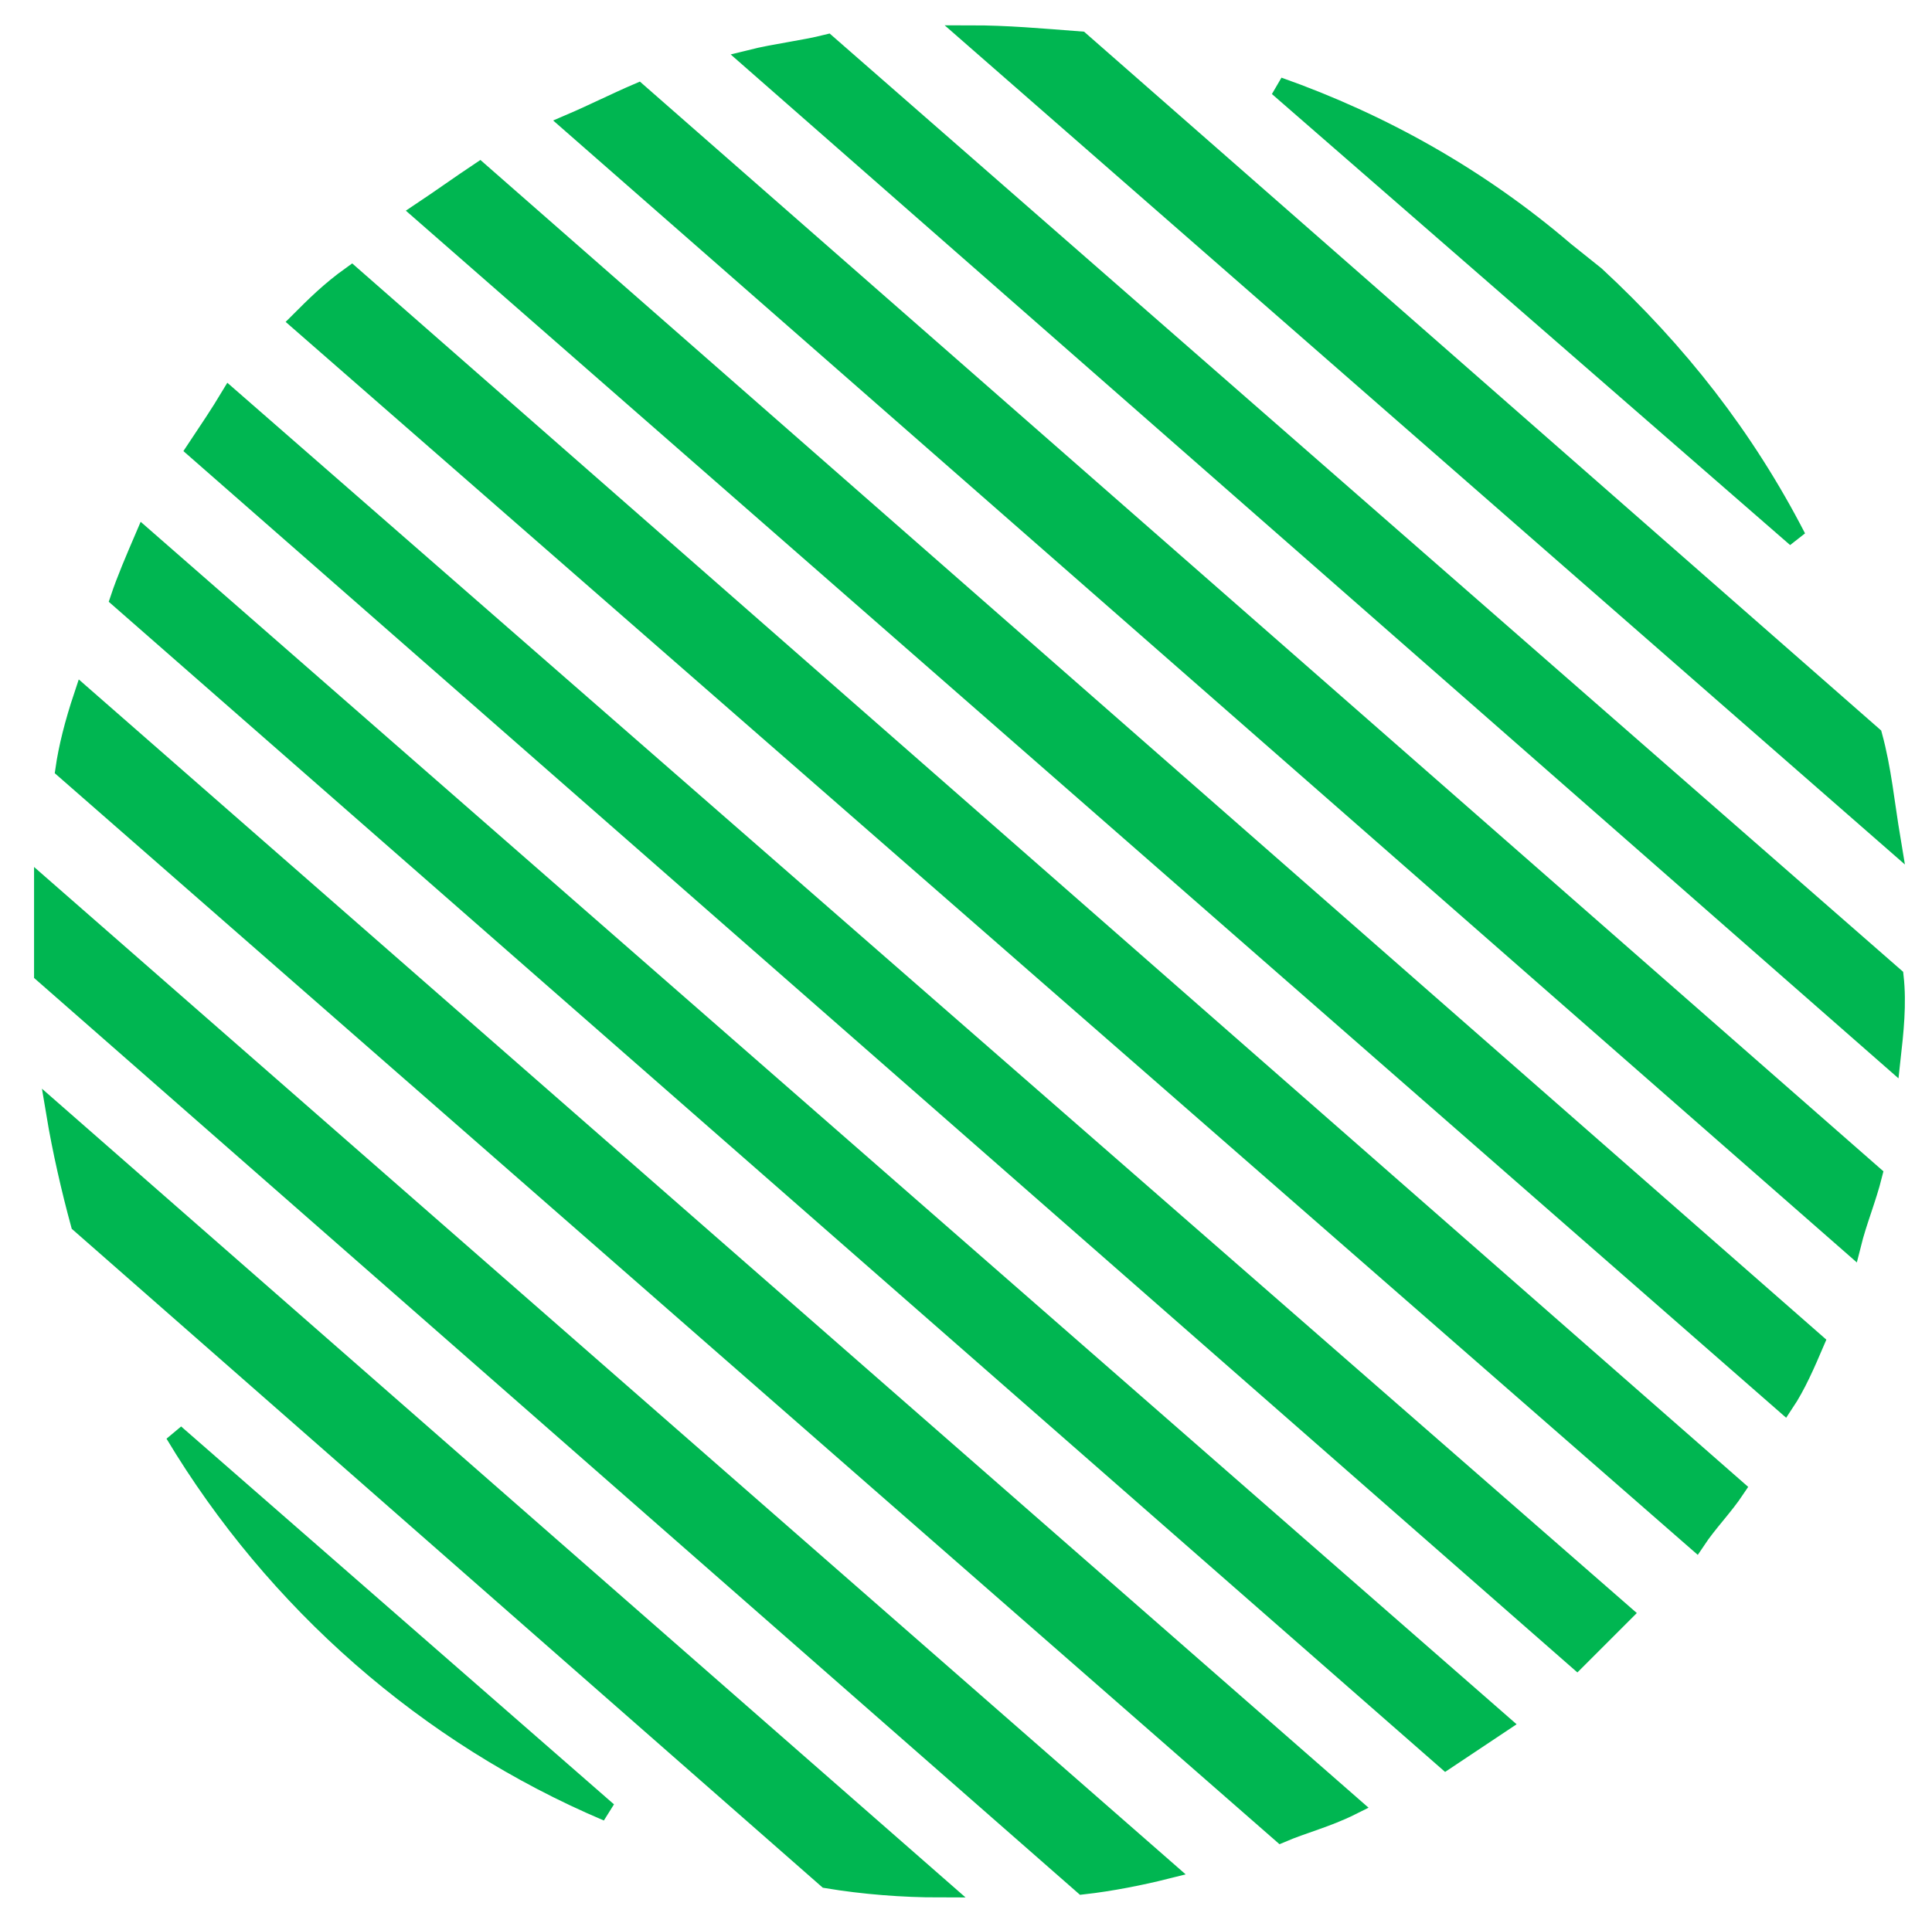
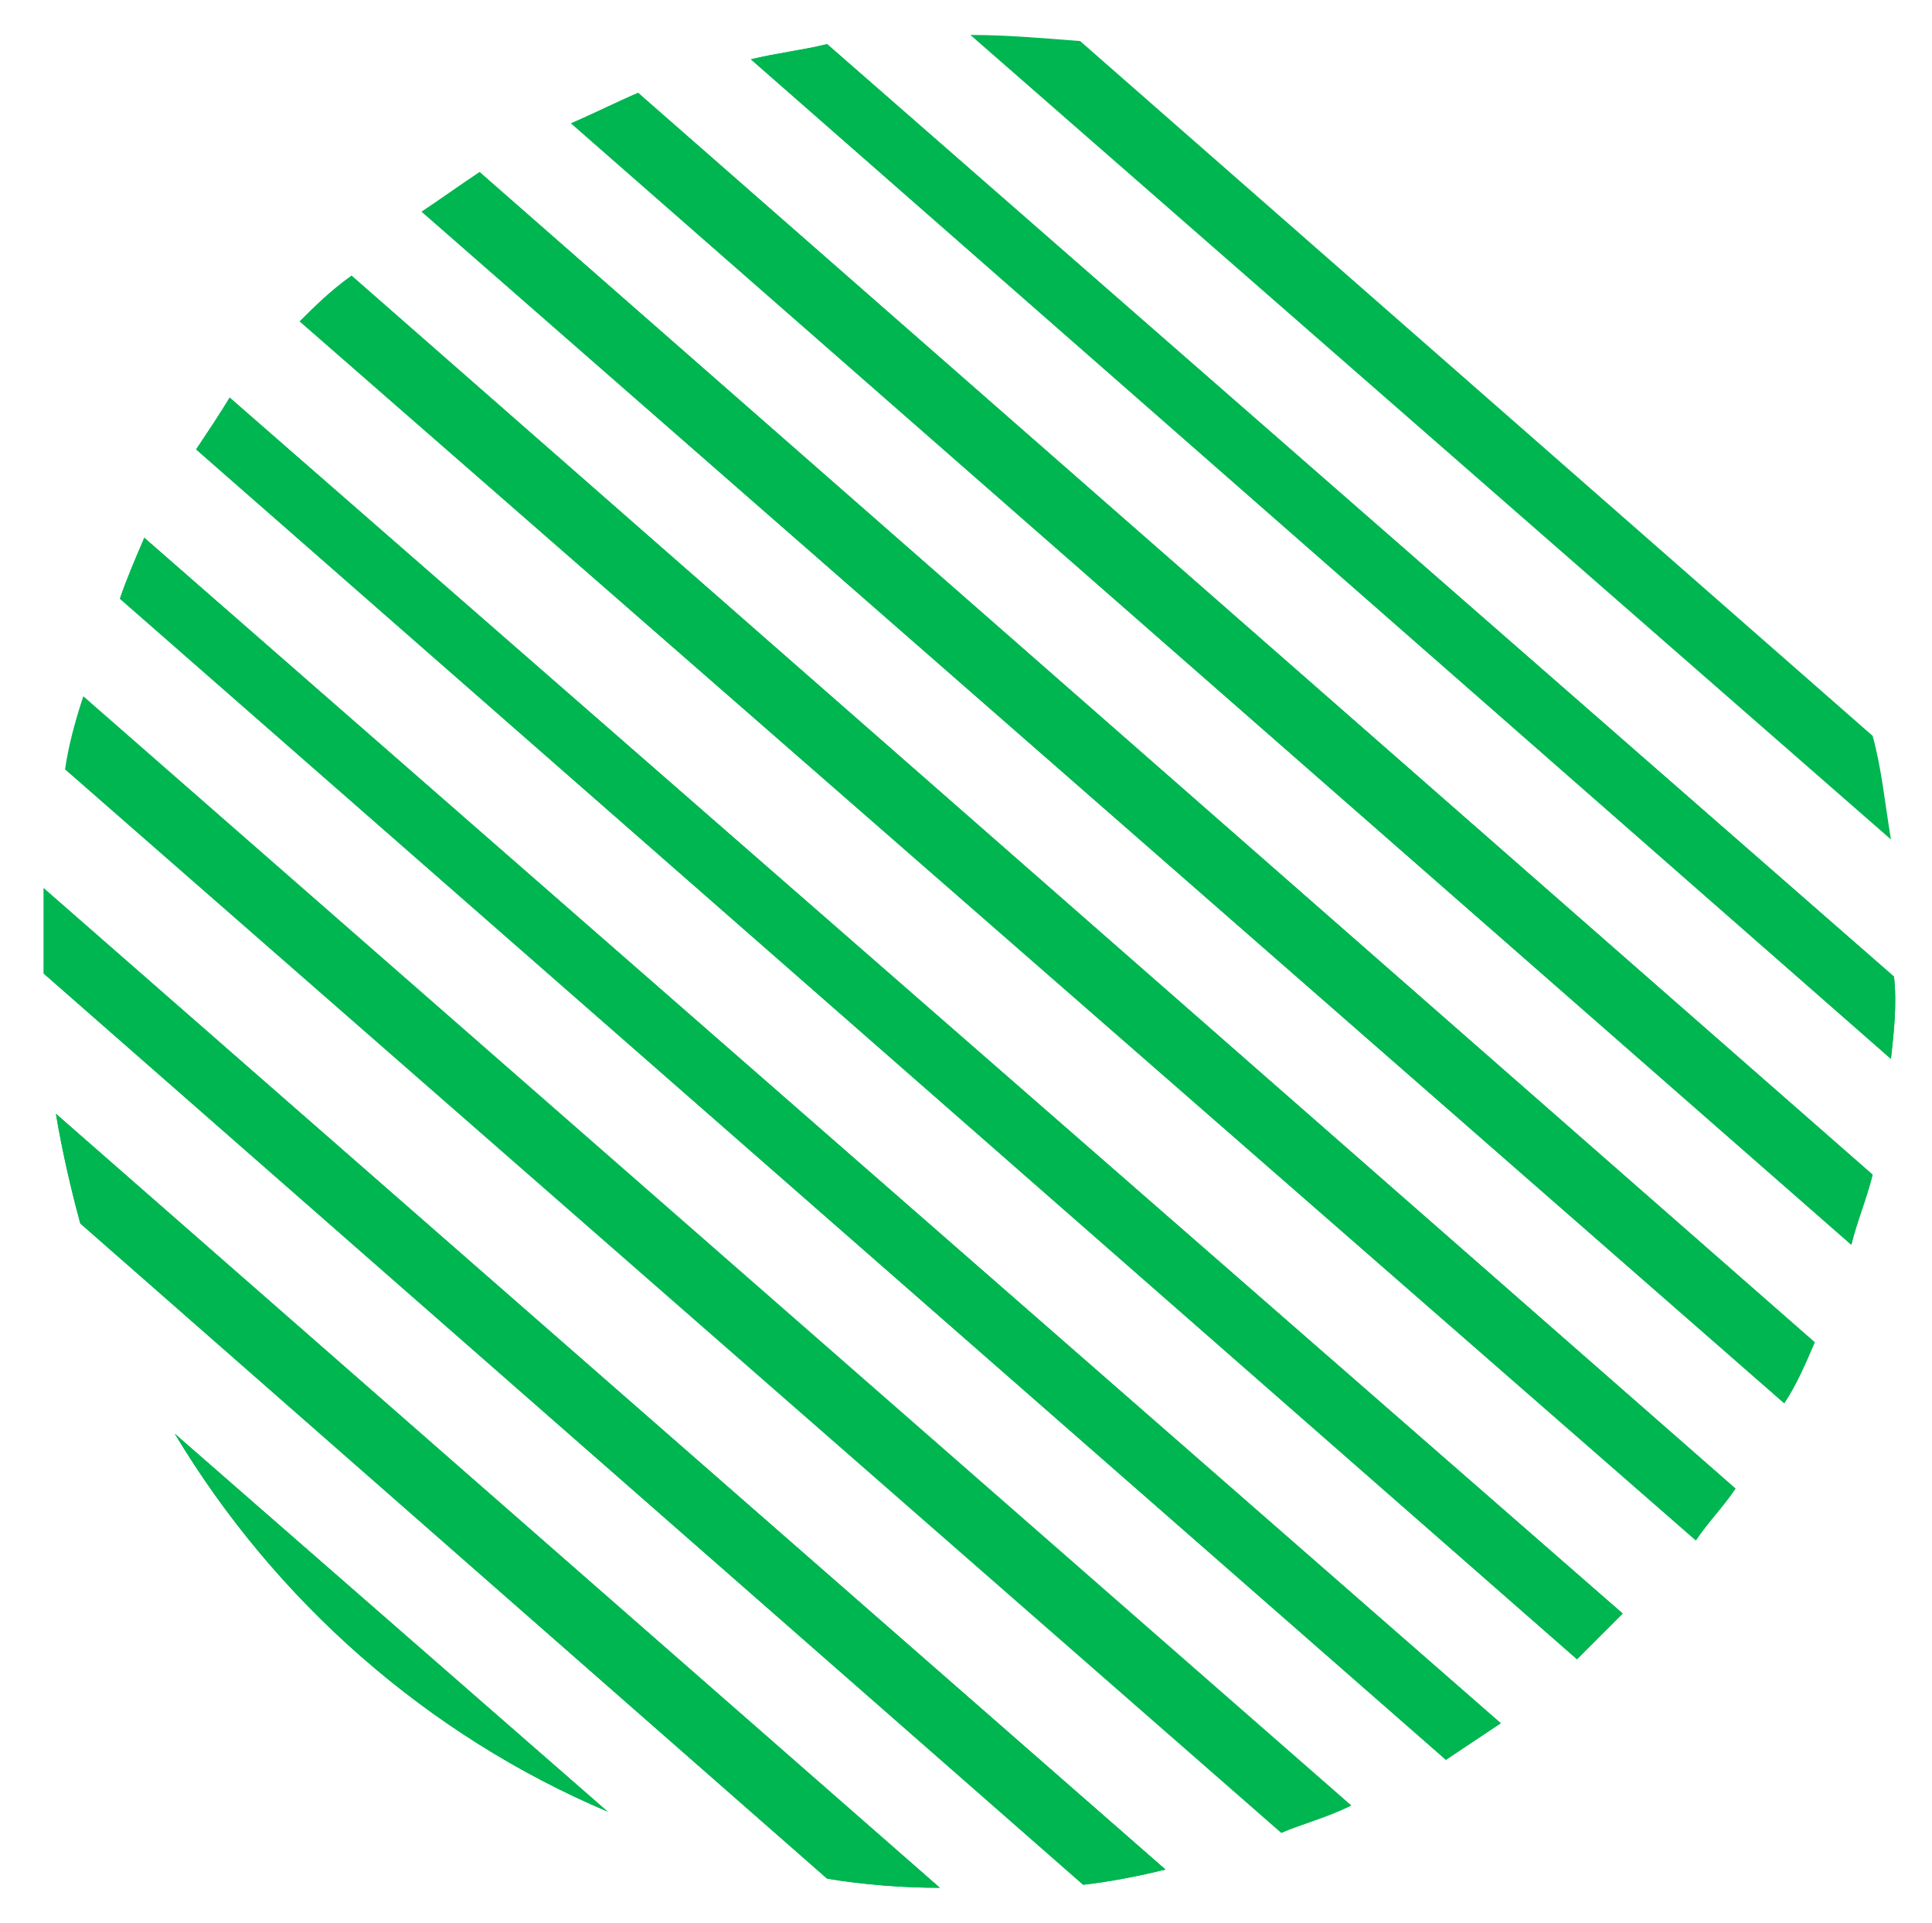
<svg xmlns="http://www.w3.org/2000/svg" width="221" height="220" viewBox="0 0 221 220" fill="none">
  <path d="M22.435 51.422L180.389 189.849C182.133 188.106 183.876 186.362 185.619 184.619L26.271 45.494C25.225 47.237 23.83 49.33 22.435 51.422Z" fill="#00B651" />
  <path d="M22.435 51.422L180.389 189.849C182.133 188.106 183.876 186.362 185.619 184.619L26.271 45.494C25.225 47.237 23.83 49.33 22.435 51.422Z" fill="#00B651" />
-   <path d="M7.44 88.033L146.565 209.724C149.006 208.677 151.795 207.98 154.584 206.585L9.532 79.664C8.486 82.803 7.789 85.592 7.44 88.033Z" fill="#00B651" />
  <path d="M7.44 88.033L146.565 209.724C149.006 208.677 151.795 207.98 154.584 206.585L9.532 79.664C8.486 82.803 7.789 85.592 7.44 88.033Z" fill="#00B651" />
  <path d="M13.718 68.506L165.395 201.355C167.487 199.96 169.579 198.565 171.672 197.171L16.507 61.533C15.461 63.973 14.415 66.414 13.718 68.506Z" fill="#00B651" />
  <path d="M13.718 68.506L165.395 201.355C167.487 199.96 169.579 198.565 171.672 197.171L16.507 61.533C15.461 63.973 14.415 66.414 13.718 68.506Z" fill="#00B651" />
  <path d="M5 111.395L123.901 215.651C127.039 215.302 130.526 214.605 133.316 213.907L5 101.631C5 104.421 5 107.908 5 111.395Z" fill="#00B651" />
  <path d="M5 111.395L123.901 215.651C127.039 215.302 130.526 214.605 133.316 213.907L5 101.631C5 104.421 5 107.908 5 111.395Z" fill="#00B651" />
  <path d="M9.184 139.987L94.612 214.954C98.796 215.652 103.329 216 107.513 216L6.395 127.434C7.092 131.619 8.138 136.151 9.184 139.987Z" fill="#00B651" />
  <path d="M9.184 139.987L94.612 214.954C98.796 215.652 103.329 216 107.513 216L6.395 127.434C7.092 131.619 8.138 136.151 9.184 139.987Z" fill="#00B651" />
  <path d="M19.993 164.046C31.5 183.224 48.934 198.566 69.507 207.283L19.993 164.046Z" fill="#00B651" />
  <path d="M19.993 164.046C31.5 183.224 48.934 198.566 69.507 207.283L19.993 164.046Z" fill="#00B651" />
  <path d="M111.001 4L216.304 96.052C215.606 91.868 215.258 88.033 214.212 84.197L123.554 4.697C119.021 4.349 115.185 4 111.001 4Z" fill="#00B651" />
-   <path d="M111.001 4L216.304 96.052C215.606 91.868 215.258 88.033 214.212 84.197L123.554 4.697C119.021 4.349 115.185 4 111.001 4Z" fill="#00B651" />
  <path d="M85.895 6.79L216.303 121.158C216.651 118.02 217 114.882 216.651 111.744L94.612 5.046C91.822 5.744 88.684 6.093 85.895 6.79Z" fill="#00B651" />
  <path d="M85.895 6.79L216.303 121.158C216.651 118.02 217 114.882 216.651 111.744L94.612 5.046C91.822 5.744 88.684 6.093 85.895 6.79Z" fill="#00B651" />
-   <path d="M146.218 9.927L205.495 61.533C199.567 50.026 191.896 40.263 182.482 31.546L178.995 28.756C169.231 20.388 158.073 14.112 146.218 9.927Z" fill="#00B651" />
-   <path d="M146.218 9.927L205.495 61.533C199.567 50.026 191.896 40.263 182.482 31.546L178.995 28.756C169.231 20.388 158.073 14.112 146.218 9.927Z" fill="#00B651" />
  <path d="M48.237 24.223L204.098 160.559C205.493 158.467 206.539 156.026 207.585 153.585L54.862 19.69C52.769 21.085 50.329 22.829 48.237 24.223Z" fill="#00B651" />
  <path d="M48.237 24.223L204.098 160.559C205.493 158.467 206.539 156.026 207.585 153.585L54.862 19.69C52.769 21.085 50.329 22.829 48.237 24.223Z" fill="#00B651" />
  <path d="M34.29 36.776L193.987 176.25C195.382 174.158 197.125 172.415 198.52 170.322L40.217 31.546C37.776 33.29 36.033 35.033 34.29 36.776Z" fill="#00B651" />
  <path d="M34.29 36.776L193.987 176.25C195.382 174.158 197.125 172.415 198.52 170.322L40.217 31.546C37.776 33.29 36.033 35.033 34.29 36.776Z" fill="#00B651" />
  <path d="M65.322 14.111L211.77 142.426C212.467 139.637 213.513 137.196 214.21 134.407L72.993 10.624C70.552 11.67 67.763 13.065 65.322 14.111Z" fill="#00B651" />
  <path d="M65.322 14.111L211.77 142.426C212.467 139.637 213.513 137.196 214.21 134.407L72.993 10.624C70.552 11.67 67.763 13.065 65.322 14.111Z" fill="#00B651" />
-   <path d="M22.435 51.422L180.389 189.849C182.133 188.106 183.876 186.362 185.619 184.619L26.271 45.494C25.225 47.237 23.83 49.33 22.435 51.422ZM7.44 88.033L146.565 209.724C149.006 208.677 151.795 207.98 154.584 206.585L9.532 79.664C8.486 82.803 7.789 85.592 7.44 88.033ZM13.718 68.506L165.395 201.355C167.487 199.96 169.579 198.565 171.672 197.171L16.507 61.533C15.461 63.973 14.415 66.414 13.718 68.506ZM5 111.395L123.901 215.651C127.039 215.302 130.526 214.605 133.316 213.907L5 101.631C5 104.421 5 107.908 5 111.395ZM9.184 139.987L94.612 214.954C98.796 215.652 103.329 216 107.513 216L6.395 127.434C7.092 131.619 8.138 136.151 9.184 139.987ZM19.993 164.046C31.5 183.224 48.934 198.566 69.507 207.283L19.993 164.046ZM111.001 4L216.304 96.052C215.606 91.868 215.258 88.033 214.212 84.197L123.554 4.697C119.021 4.349 115.185 4 111.001 4ZM85.895 6.79L216.303 121.158C216.651 118.02 217 114.882 216.651 111.744L94.612 5.046C91.822 5.744 88.684 6.093 85.895 6.79ZM146.218 9.927L205.495 61.533C199.567 50.026 191.896 40.263 182.482 31.546L178.995 28.756C169.231 20.388 158.073 14.112 146.218 9.927ZM48.237 24.223L204.098 160.559C205.493 158.467 206.539 156.026 207.585 153.585L54.862 19.69C52.769 21.085 50.329 22.829 48.237 24.223ZM34.29 36.776L193.987 176.25C195.382 174.158 197.125 172.415 198.52 170.322L40.217 31.546C37.776 33.29 36.033 35.033 34.29 36.776ZM65.322 14.111L211.77 142.426C212.467 139.637 213.513 137.196 214.21 134.407L72.993 10.624C70.552 11.67 67.763 13.065 65.322 14.111Z" stroke="#00B651" stroke-width="2.208" />
</svg>